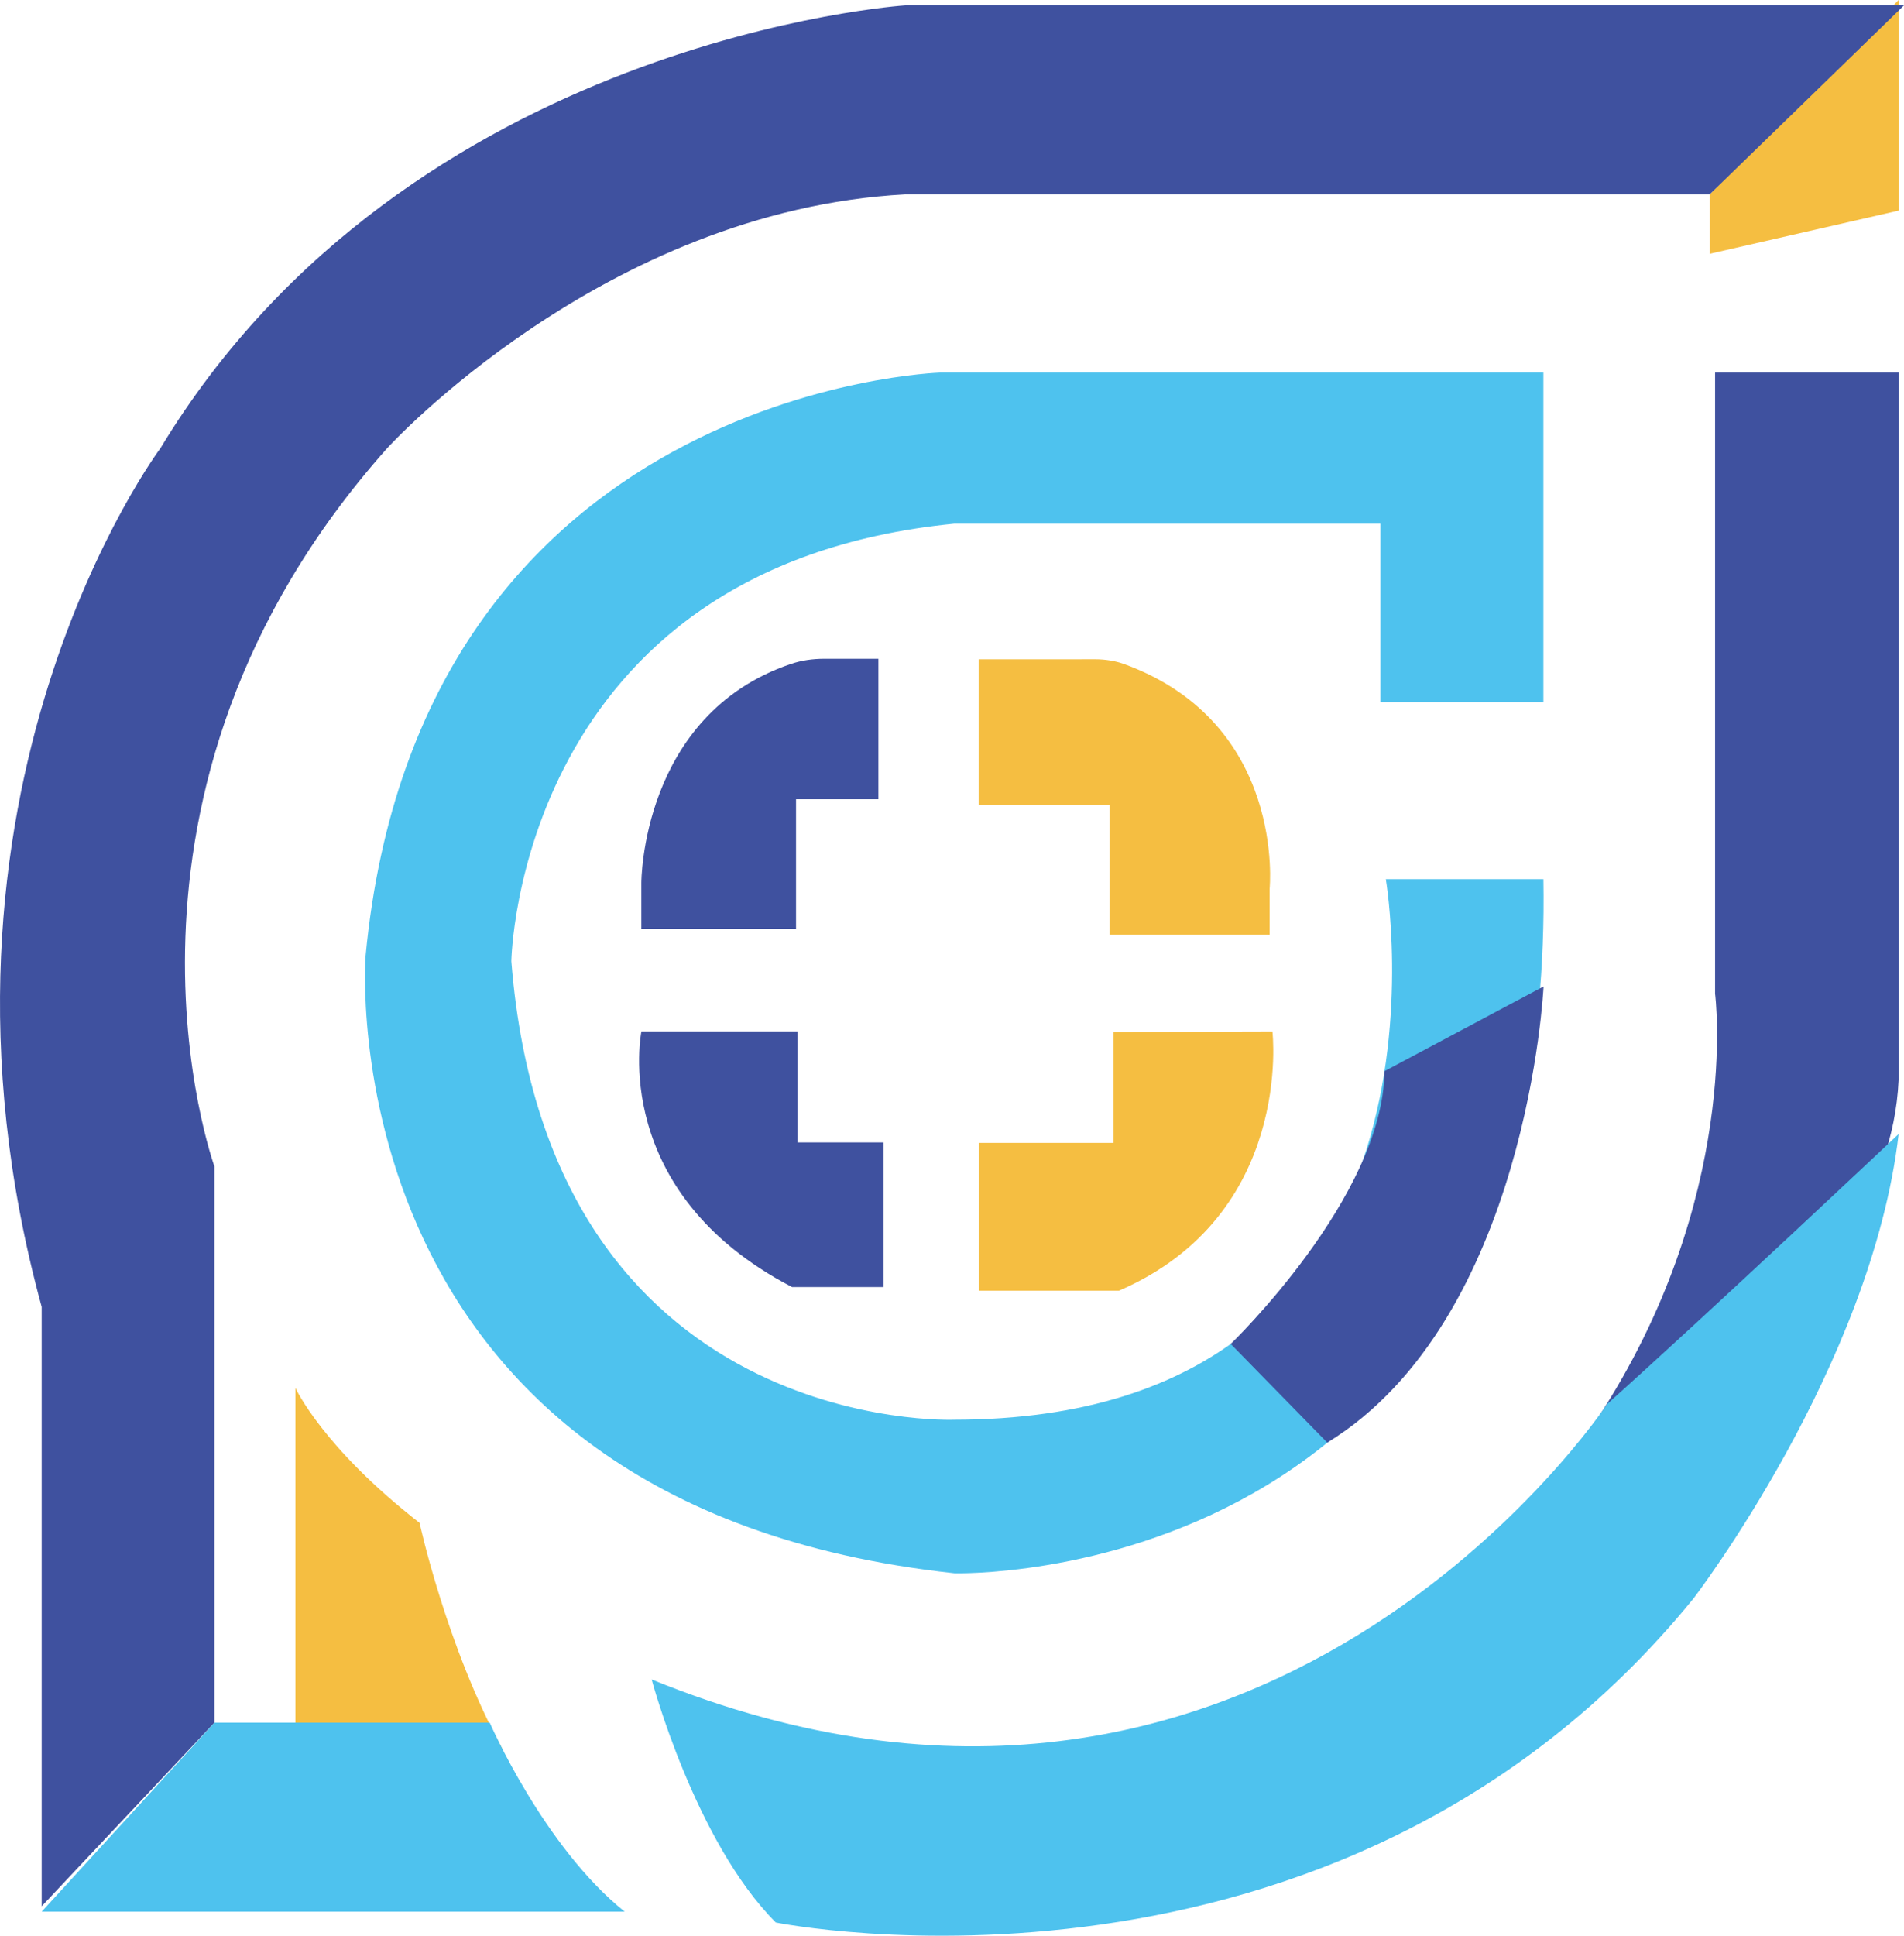
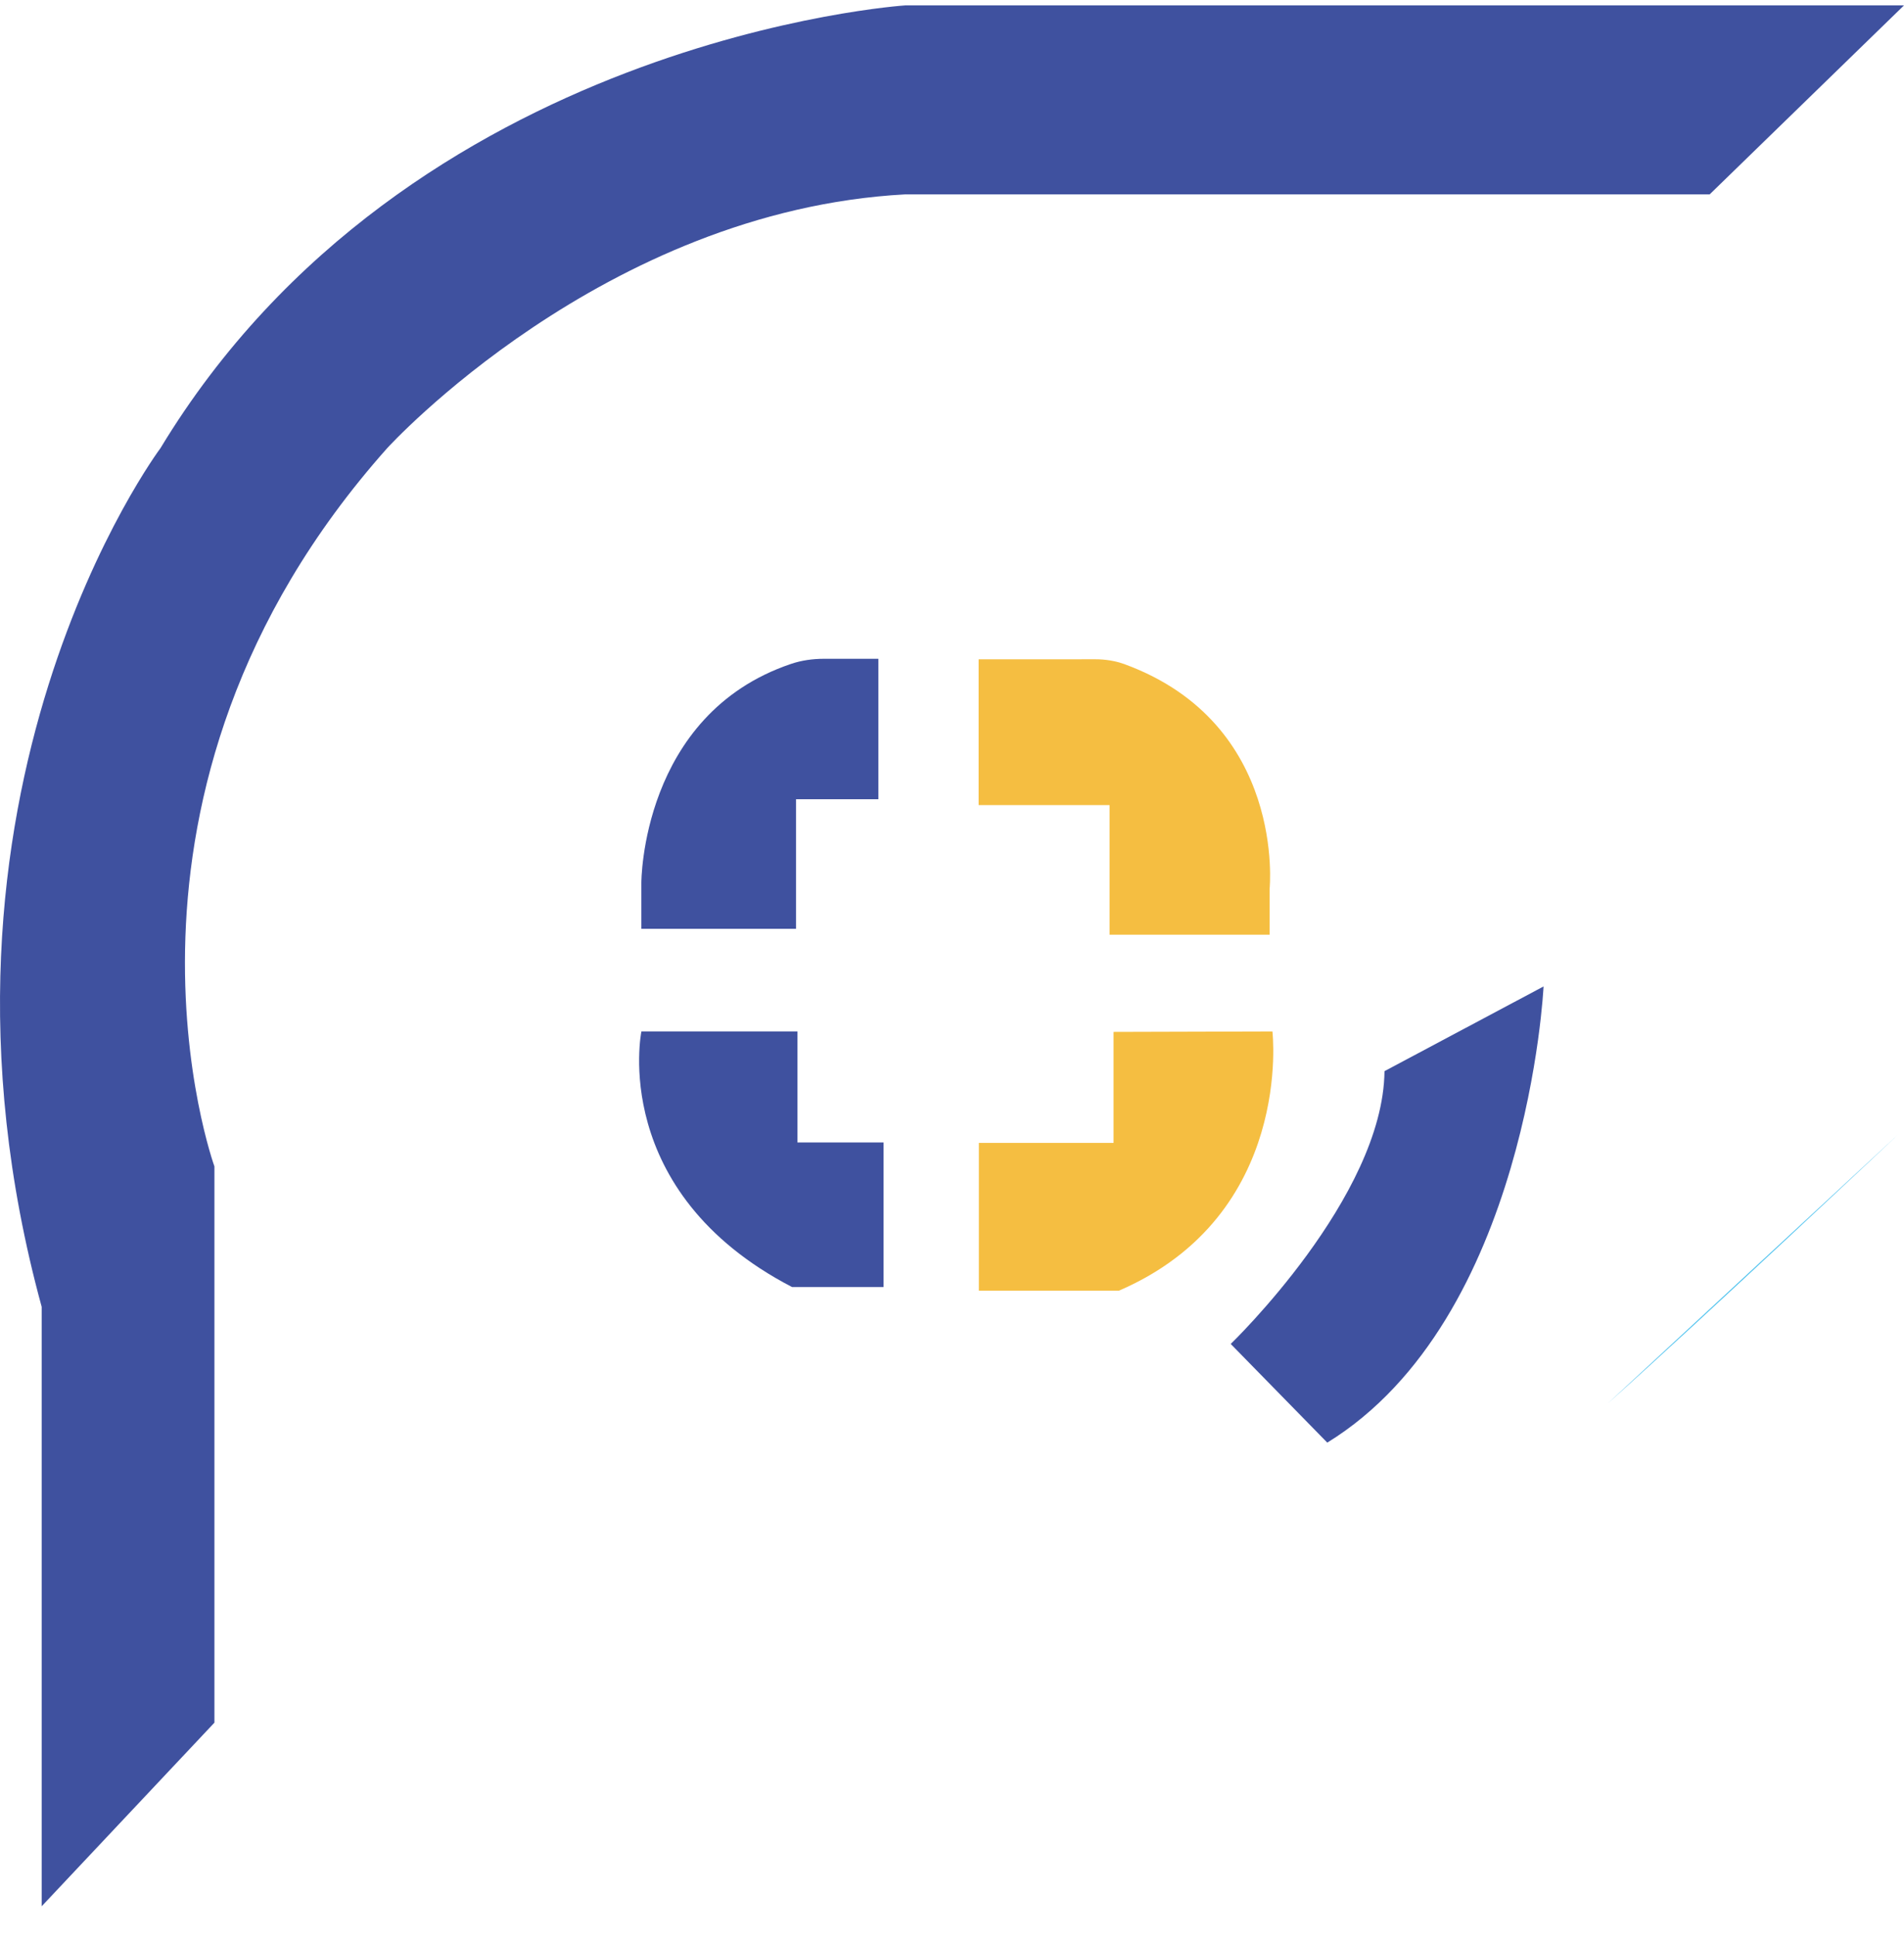
<svg xmlns="http://www.w3.org/2000/svg" id="Capa_1" data-name="Capa 1" viewBox="0 0 731.76 743.65">
  <defs>
    <style>
      .cls-1 {
        fill: #4ec2ee;
      }

      .cls-1, .cls-2, .cls-3 {
        stroke-width: 0px;
      }

      .cls-2 {
        fill: #3f519f;
      }

      .cls-3 {
        fill: #f5be41;
      }
    </style>
  </defs>
-   <path class="cls-3" d="m113.53,672.18v-139s10.37,22.82,47.72,51.87c0,0,10.37,47.72,31.98,87.13h-79.7Z" />
-   <polygon class="cls-3" points="729.69 0 729.69 80.91 657.08 97.51 657.08 74.69 729.69 0" />
  <path class="cls-2" d="m731.76,2.07h-383.81S157.09,14.52,61.66,172.19c0,0-99.58,132.78-45.64,329.87v230.28l66.39-70.54v-213.69s-51.87-143.15,66.39-275.93c0,0,82.99-91.28,199.16-97.51h309.12L731.76,2.07Z" />
-   <path class="cls-1" d="m82.41,661.81h105.81s20.75,47.72,51.87,72.61H16.02l66.39-72.61Z" />
-   <path class="cls-2" d="m729.69,143.15h-70.54v238.58s10.37,78.84-45.64,163.9c0,0,112.03-41.49,116.18-130.7V143.15Z" />
-   <path class="cls-1" d="m729.69,435.67s-72.61,68.46-112.03,103.73c0,0-132.78,201.24-367.21,105.81,0,0,16.6,62.24,47.72,93.36,0,0,215.76,43.57,352.69-124.48,0,0,68.46-89.21,78.84-178.42Z" />
-   <path class="cls-1" d="m530.53,269.7h62.64v-126.55h-231.91s-200,6.22-220.75,224.06c0,0-16.2,210.92,226.33,237.2,0,0,230.88,6.77,226.33-266.66h-60.56s35.51,207.46-165.85,207.67c0,0-155.72,6.43-170.24-176.14,0,0,2.31-151.56,170.24-168.1h163.78v68.52Z" />
+   <path class="cls-1" d="m729.69,435.67s-72.61,68.46-112.03,103.73Z" />
  <path class="cls-2" d="m532.1,411.51l61.13-32.54s-6.04,127.83-83.12,175.25l-37.11-37.91s58.6-56.36,59.1-104.81Z" />
  <path class="cls-2" d="m337.59,307.04h-31.65v49.79h-59.45v-17.64s-.17-64.62,57.48-84.12c4.1-1.39,8.42-1.98,12.75-1.98h20.87v53.94Z" />
  <path class="cls-2" d="m306.47,396.25h-59.96s-12.65,61.54,57.89,98.2h35.18v-55.56h-33.1v-42.64Z" />
  <path class="cls-3" d="m415.65,253.28h-.99s-38.55,0-38.55,0v56.01s50.32,0,50.32,0v49.79s61.52,0,61.52,0v-17.64s6.41-63.31-55.52-86.19c-3.68-1.36-7.59-1.98-11.52-1.98h-5.26Z" />
  <path class="cls-3" d="m427.97,396.43l61.06-.17s8.3,70.54-58.98,99.58h-53.85v-56.77h51.77s0-42.64,0-42.64Z" />
</svg>